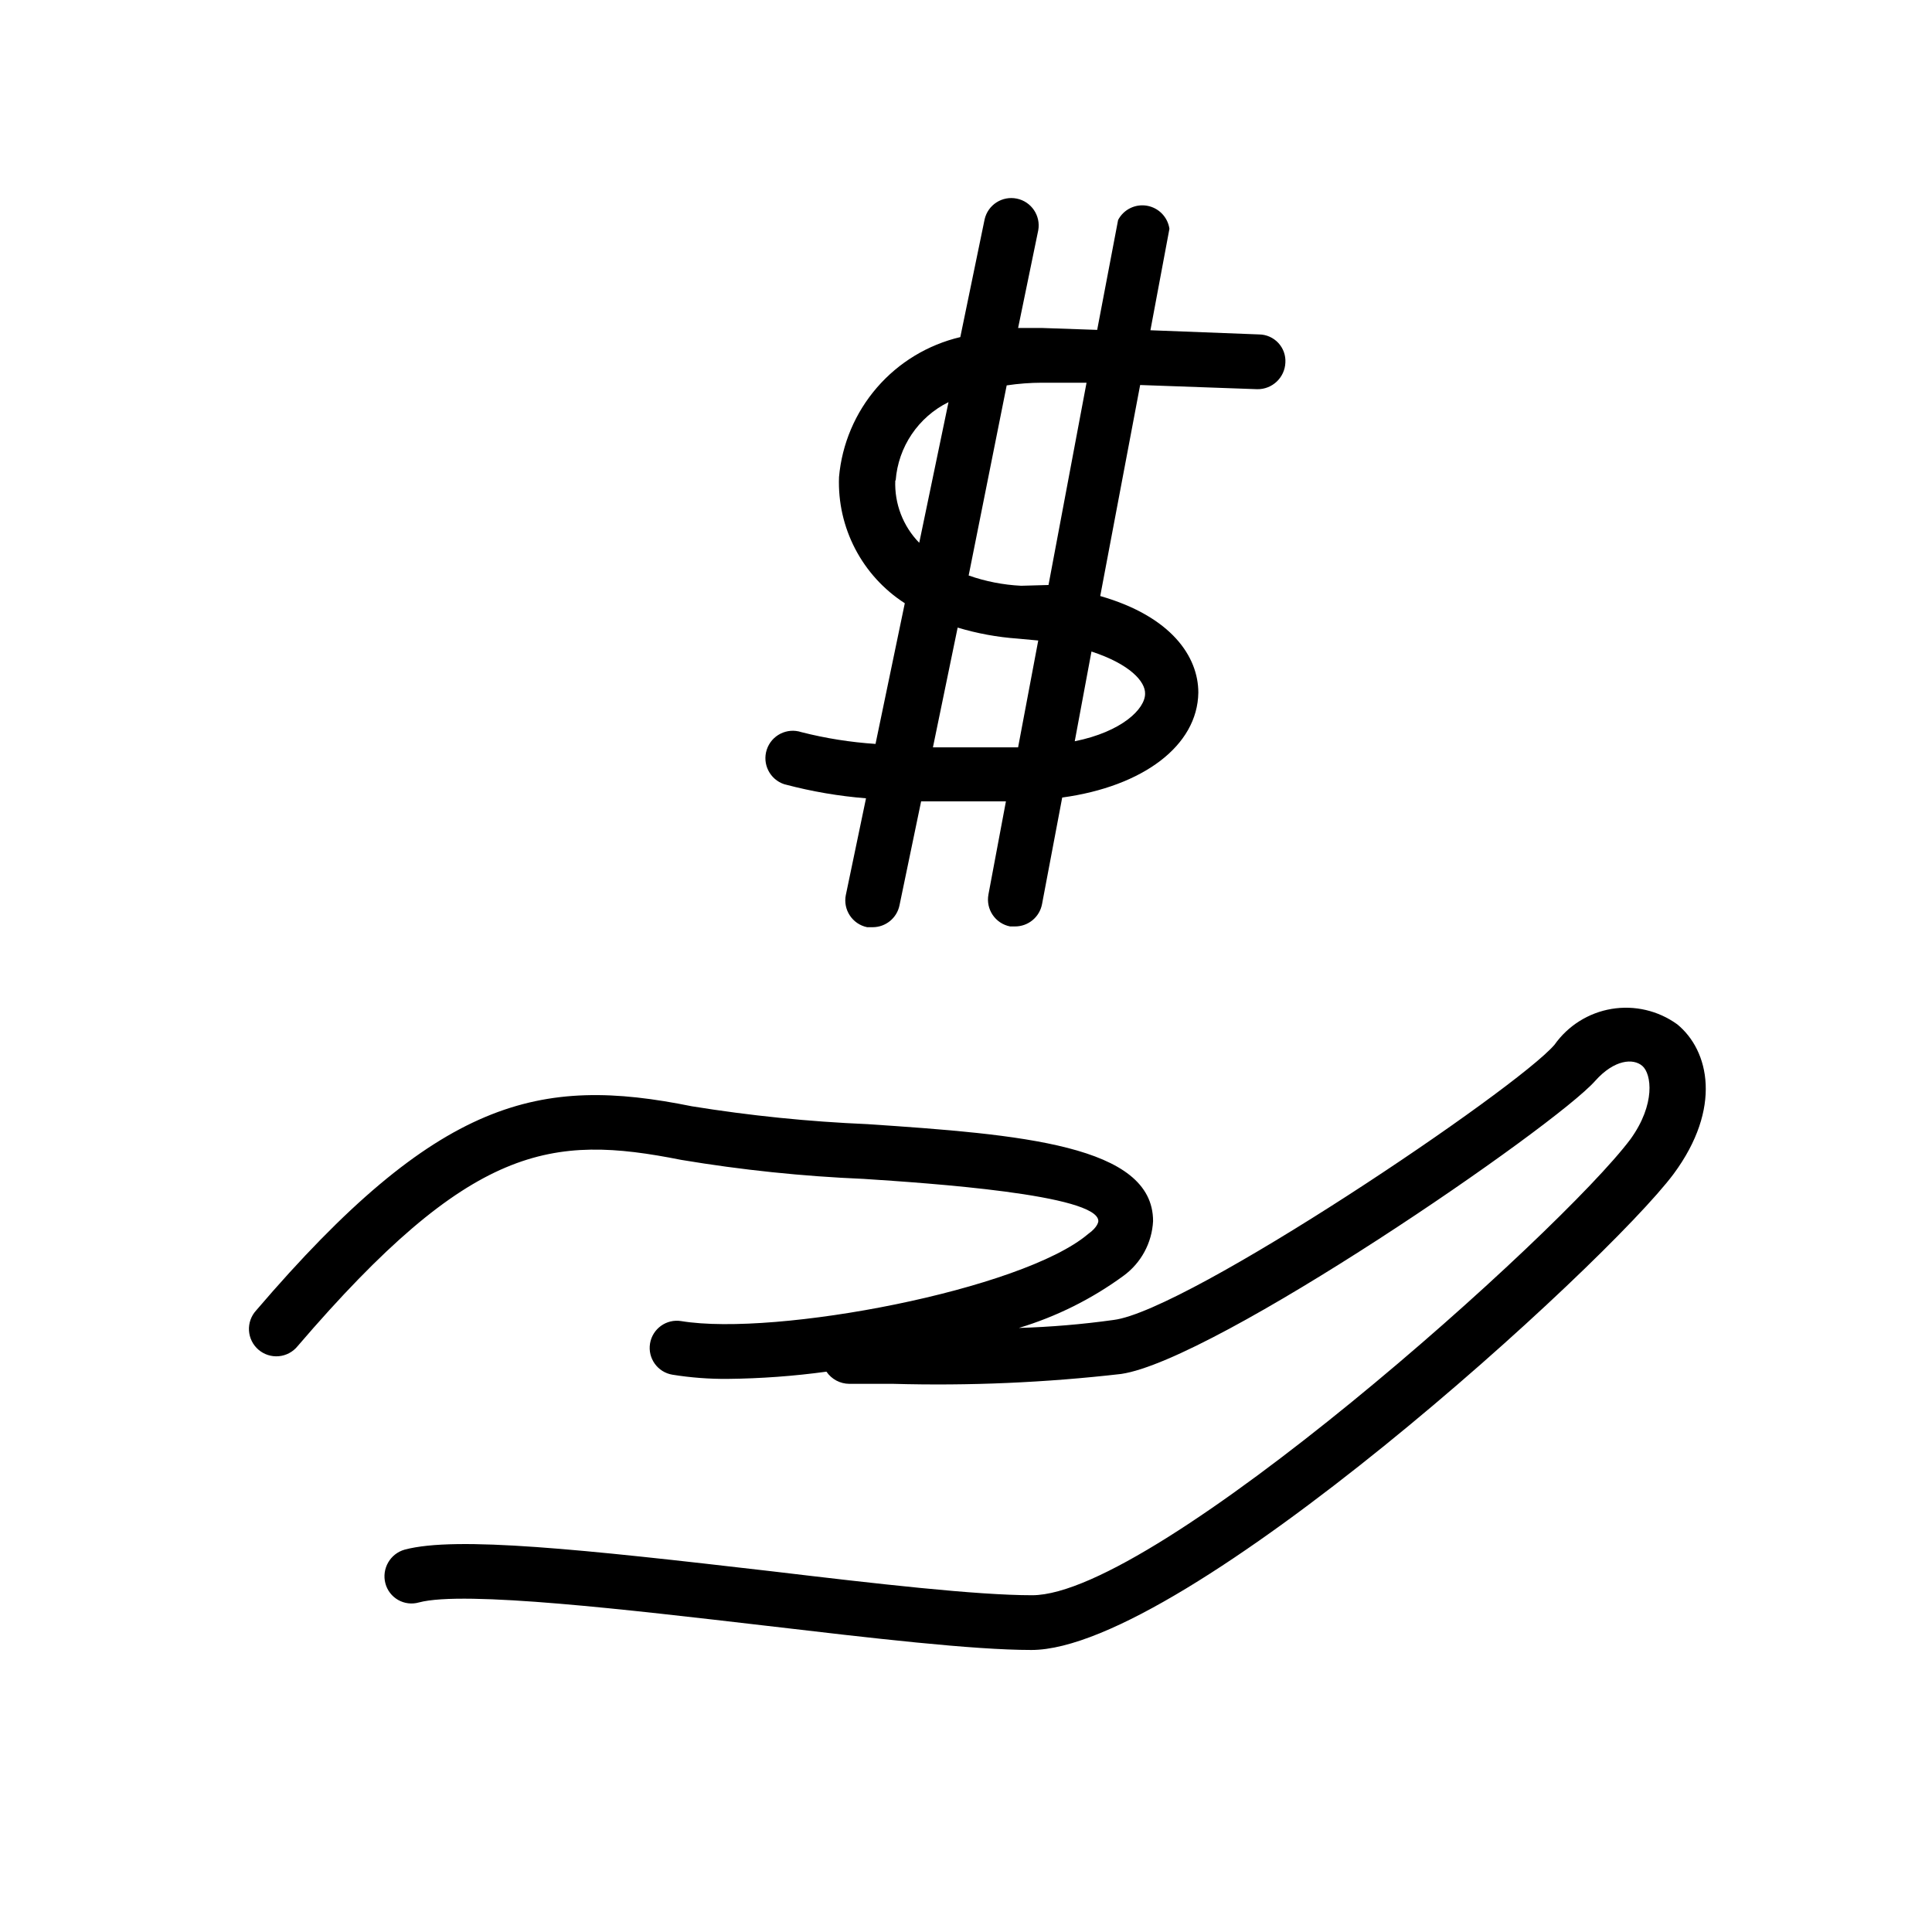
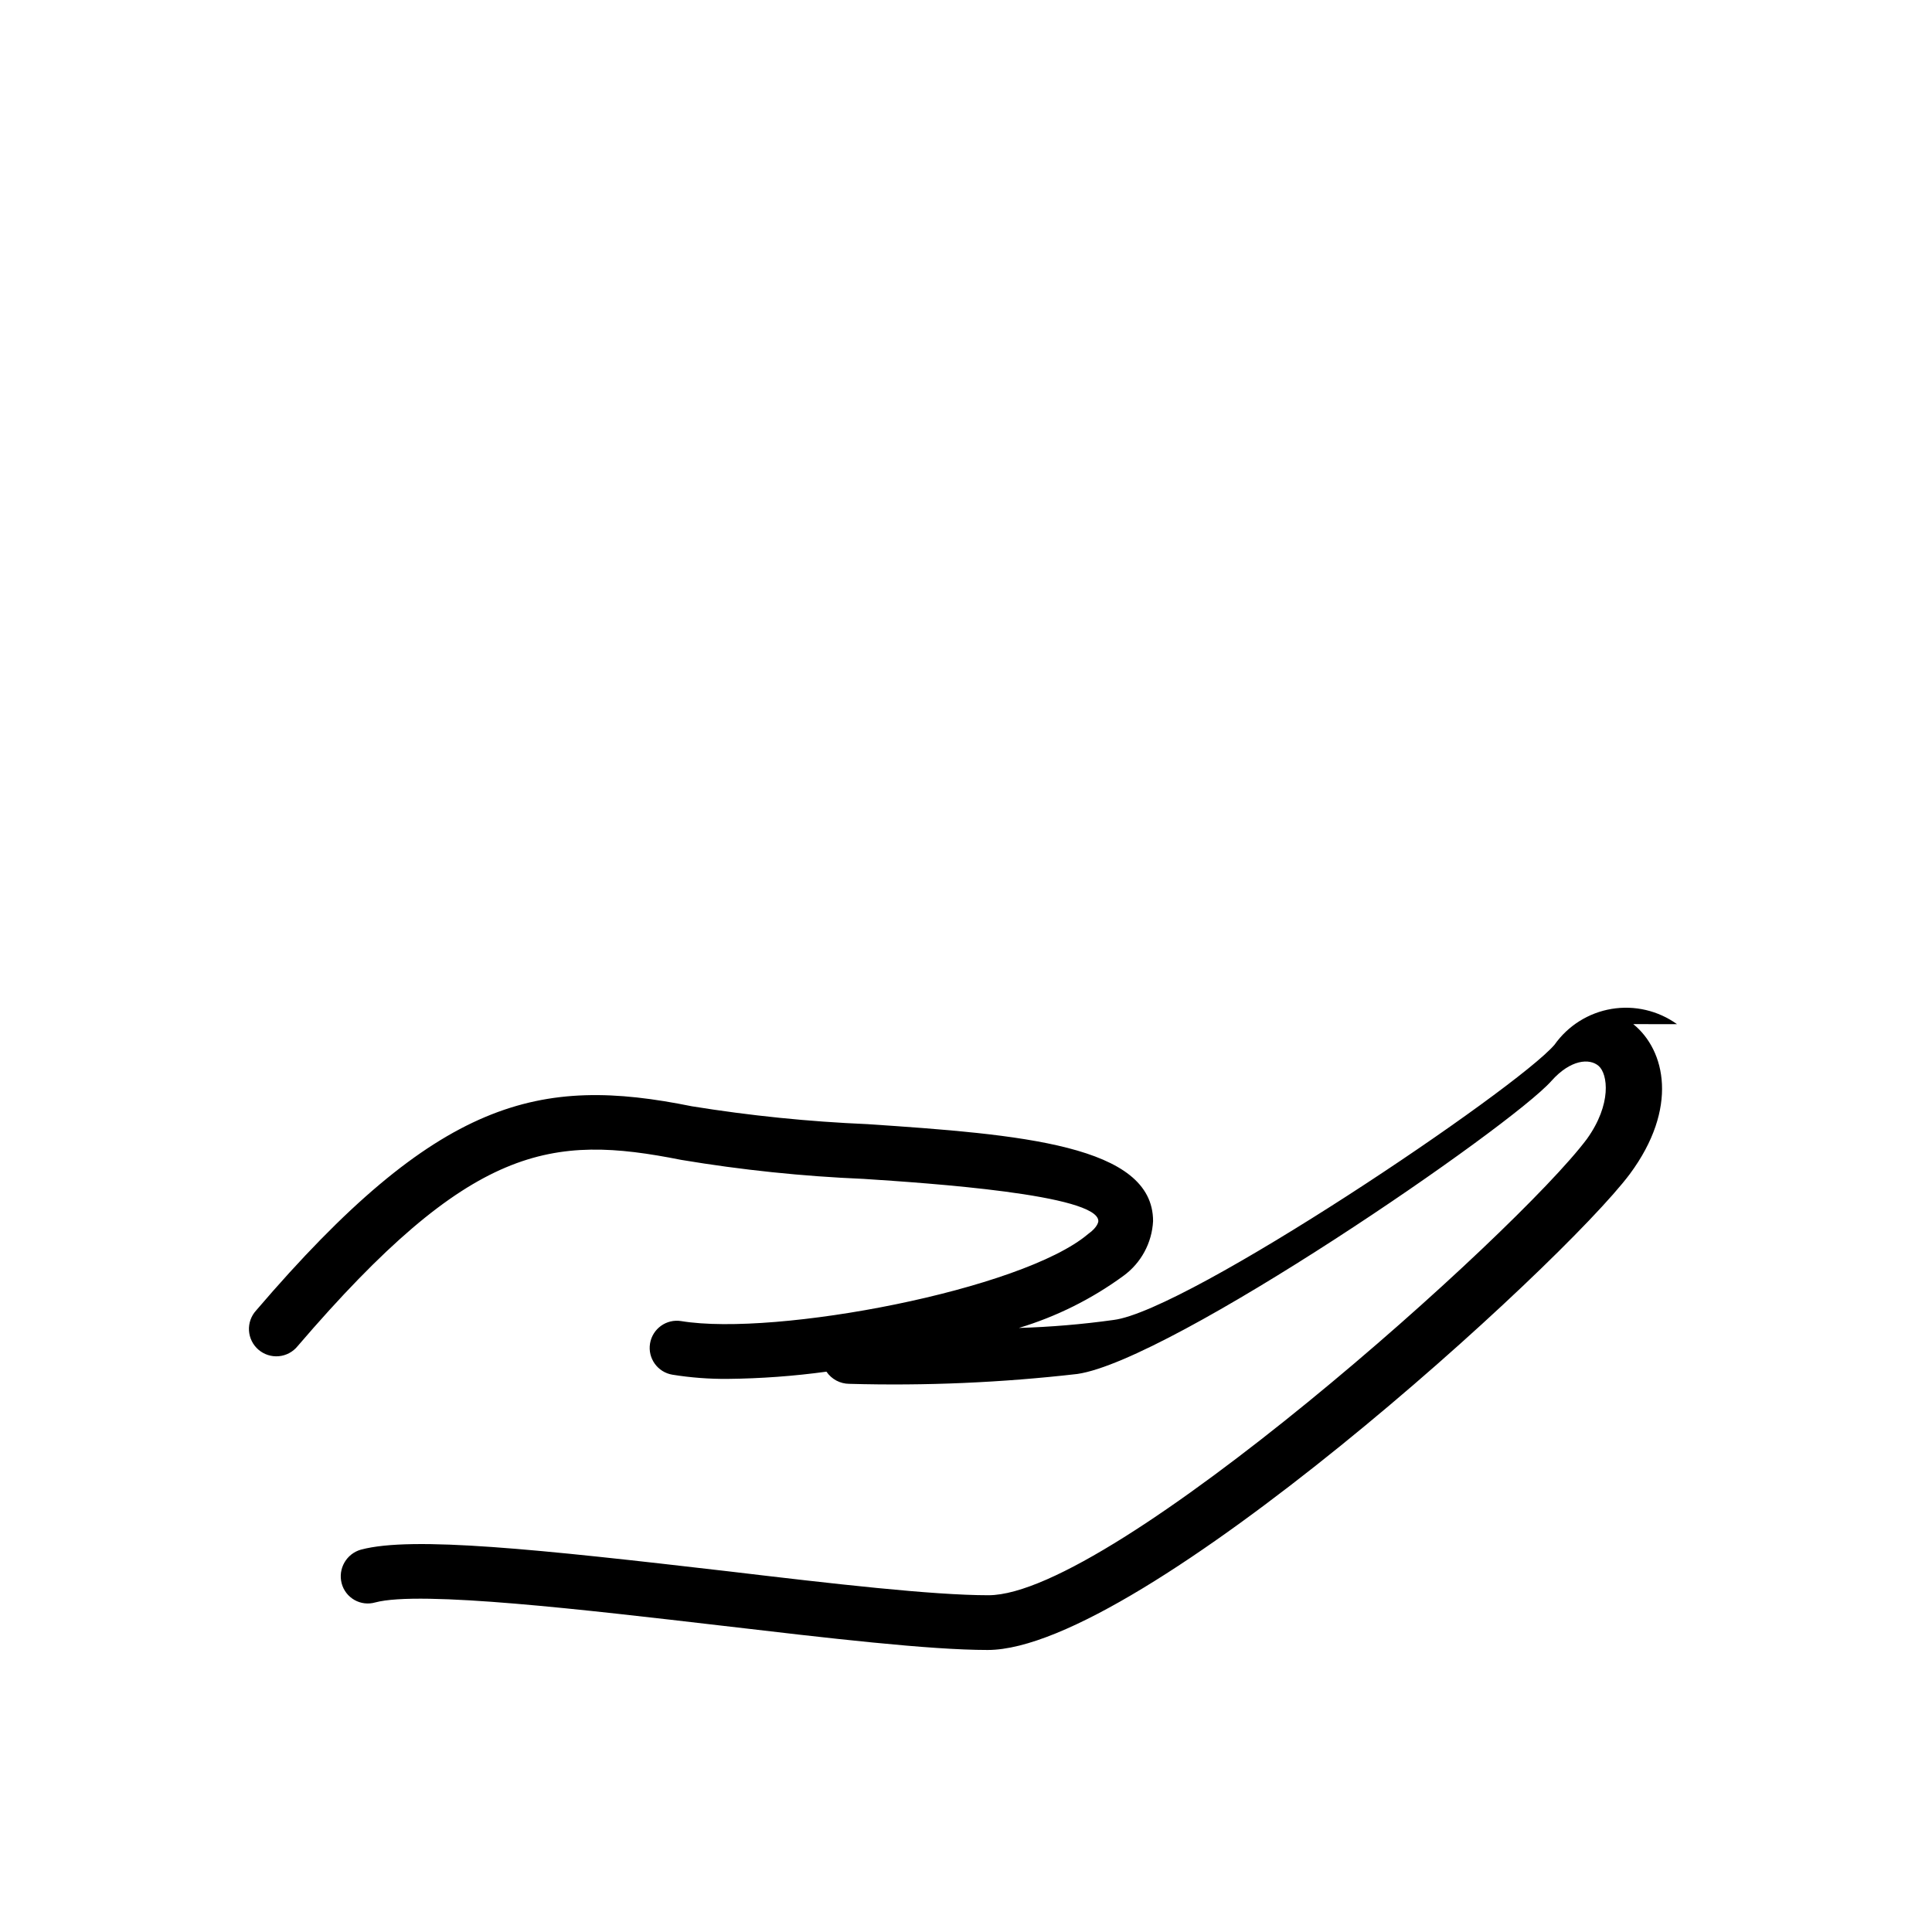
<svg xmlns="http://www.w3.org/2000/svg" fill="#000000" width="800px" height="800px" version="1.1" viewBox="144 144 512 512">
  <g>
-     <path d="m588.42 415.41c-5.016-3.602-11.262-5.055-17.355-4.035-6.09 1.023-11.523 4.434-15.09 9.477-10.078 11.789-97.234 70.535-116.88 72.953-8.316 1.16-16.695 1.863-25.09 2.117 9.953-3 19.324-7.668 27.711-13.805 4.676-3.402 7.566-8.734 7.859-14.512 0-20.152-35.066-22.973-75.672-25.695-15.598-0.66-31.141-2.242-46.555-4.734-40.305-8.16-67.207-2.316-115.47 54.109-1.324 1.445-2.008 3.367-1.895 5.328 0.117 1.957 1.02 3.785 2.504 5.066 1.488 1.281 3.43 1.906 5.383 1.734 1.957-0.176 3.758-1.133 4.992-2.656 45.949-53.605 67.207-56.227 101.67-49.375 16.004 2.676 32.156 4.359 48.367 5.039 17.027 1.109 62.172 4.133 62.172 11.184 0 0 0 1.512-2.719 3.426-17.434 14.812-82.727 27.207-107.82 23.074h-0.004c-3.922-0.641-7.621 2.023-8.262 5.945-0.641 3.922 2.019 7.621 5.945 8.262 4.832 0.777 9.719 1.148 14.609 1.109 8.766-0.09 17.516-0.73 26.199-1.914 1.359 2.004 3.621 3.211 6.047 3.223h11.586c20.188 0.566 40.391-0.309 60.457-2.617 24.887-3.629 114.87-65.496 125.65-77.688 5.039-5.644 10.078-6.047 12.496-3.93 2.418 2.117 3.527 10.078-3.125 19.348-18.539 24.789-125.85 120.91-158.6 120.91-14.812 0-41.109-3.023-69.023-6.348-50.383-5.844-83.633-9.371-97.234-5.742v-0.004c-3.879 1.078-6.168 5.074-5.137 8.969 0.492 1.852 1.711 3.43 3.375 4.375 1.668 0.949 3.644 1.188 5.492 0.664 11.992-3.223 56.227 2.016 91.793 6.144 28.312 3.324 55.016 6.449 70.535 6.449 40.305 0 152.25-102.17 170.19-126.15 12.895-17.434 9.469-32.75 0.902-39.703z" />
-     <path d="m352.24 351.93c6.965 1.84 14.078 3.055 21.262 3.629l-5.34 25.594h-0.004c-0.805 3.922 1.723 7.758 5.644 8.566h1.512c3.406-0.023 6.344-2.41 7.051-5.746l5.742-27.609h12.395 10.078l-4.637 24.688h0.004c-0.742 3.922 1.824 7.703 5.742 8.465h1.309c3.508 0.008 6.519-2.496 7.156-5.945l5.34-28.215c21.363-2.922 35.871-13.703 36.074-27.809 0-9.473-7.055-20.152-25.996-25.594l10.578-55.922 31.035 1.109c3.984 0.055 7.293-3.07 7.453-7.055 0.113-1.922-0.566-3.805-1.883-5.215-1.312-1.406-3.144-2.219-5.066-2.242l-28.816-1.109 5.039-26.902h-0.004c-0.457-3.109-2.863-5.57-5.961-6.098-3.098-0.531-6.184 0.996-7.641 3.781l-5.543 29.121-14.609-0.504h-6.348l5.34-25.895v-0.004c0.691-3.871-1.828-7.59-5.68-8.383-3.856-0.793-7.637 1.629-8.527 5.461l-6.449 31.234v0.004c-8.574 2.019-16.297 6.688-22.066 13.344s-9.297 14.961-10.078 23.734c-0.508 13.449 6.121 26.164 17.434 33.453l-7.758 37.281h-0.004c-6.629-0.438-13.207-1.48-19.648-3.121-3.812-1.254-7.914 0.82-9.168 4.633-1.254 3.812 0.824 7.918 4.637 9.172zm95.219-24.082c0 4.031-6.144 10.078-18.641 12.594l4.434-23.781c10.176 3.328 14.309 7.965 14.207 11.188zm-27.305-82.422h11.789l-10.078 53.605-7.254 0.203c-4.742-0.234-9.426-1.148-13.906-2.723l10.078-50.383v0.004c3.102-0.465 6.234-0.699 9.371-0.707zm-38.793 25.895c0.672-8.906 5.996-16.797 14.004-20.754l-7.758 37.281c-4.301-4.402-6.594-10.379-6.348-16.527zm16.426 38.996h-0.004c5.184 1.559 10.523 2.539 15.922 2.922l5.441 0.504-5.34 28.312h-22.57z" />
+     <path d="m588.42 415.41c-5.016-3.602-11.262-5.055-17.355-4.035-6.09 1.023-11.523 4.434-15.09 9.477-10.078 11.789-97.234 70.535-116.88 72.953-8.316 1.16-16.695 1.863-25.09 2.117 9.953-3 19.324-7.668 27.711-13.805 4.676-3.402 7.566-8.734 7.859-14.512 0-20.152-35.066-22.973-75.672-25.695-15.598-0.66-31.141-2.242-46.555-4.734-40.305-8.16-67.207-2.316-115.47 54.109-1.324 1.445-2.008 3.367-1.895 5.328 0.117 1.957 1.02 3.785 2.504 5.066 1.488 1.281 3.43 1.906 5.383 1.734 1.957-0.176 3.758-1.133 4.992-2.656 45.949-53.605 67.207-56.227 101.67-49.375 16.004 2.676 32.156 4.359 48.367 5.039 17.027 1.109 62.172 4.133 62.172 11.184 0 0 0 1.512-2.719 3.426-17.434 14.812-82.727 27.207-107.82 23.074h-0.004c-3.922-0.641-7.621 2.023-8.262 5.945-0.641 3.922 2.019 7.621 5.945 8.262 4.832 0.777 9.719 1.148 14.609 1.109 8.766-0.09 17.516-0.73 26.199-1.914 1.359 2.004 3.621 3.211 6.047 3.223c20.188 0.566 40.391-0.309 60.457-2.617 24.887-3.629 114.87-65.496 125.65-77.688 5.039-5.644 10.078-6.047 12.496-3.93 2.418 2.117 3.527 10.078-3.125 19.348-18.539 24.789-125.85 120.91-158.6 120.91-14.812 0-41.109-3.023-69.023-6.348-50.383-5.844-83.633-9.371-97.234-5.742v-0.004c-3.879 1.078-6.168 5.074-5.137 8.969 0.492 1.852 1.711 3.43 3.375 4.375 1.668 0.949 3.644 1.188 5.492 0.664 11.992-3.223 56.227 2.016 91.793 6.144 28.312 3.324 55.016 6.449 70.535 6.449 40.305 0 152.25-102.17 170.19-126.15 12.895-17.434 9.469-32.75 0.902-39.703z" />
  </g>
</svg>